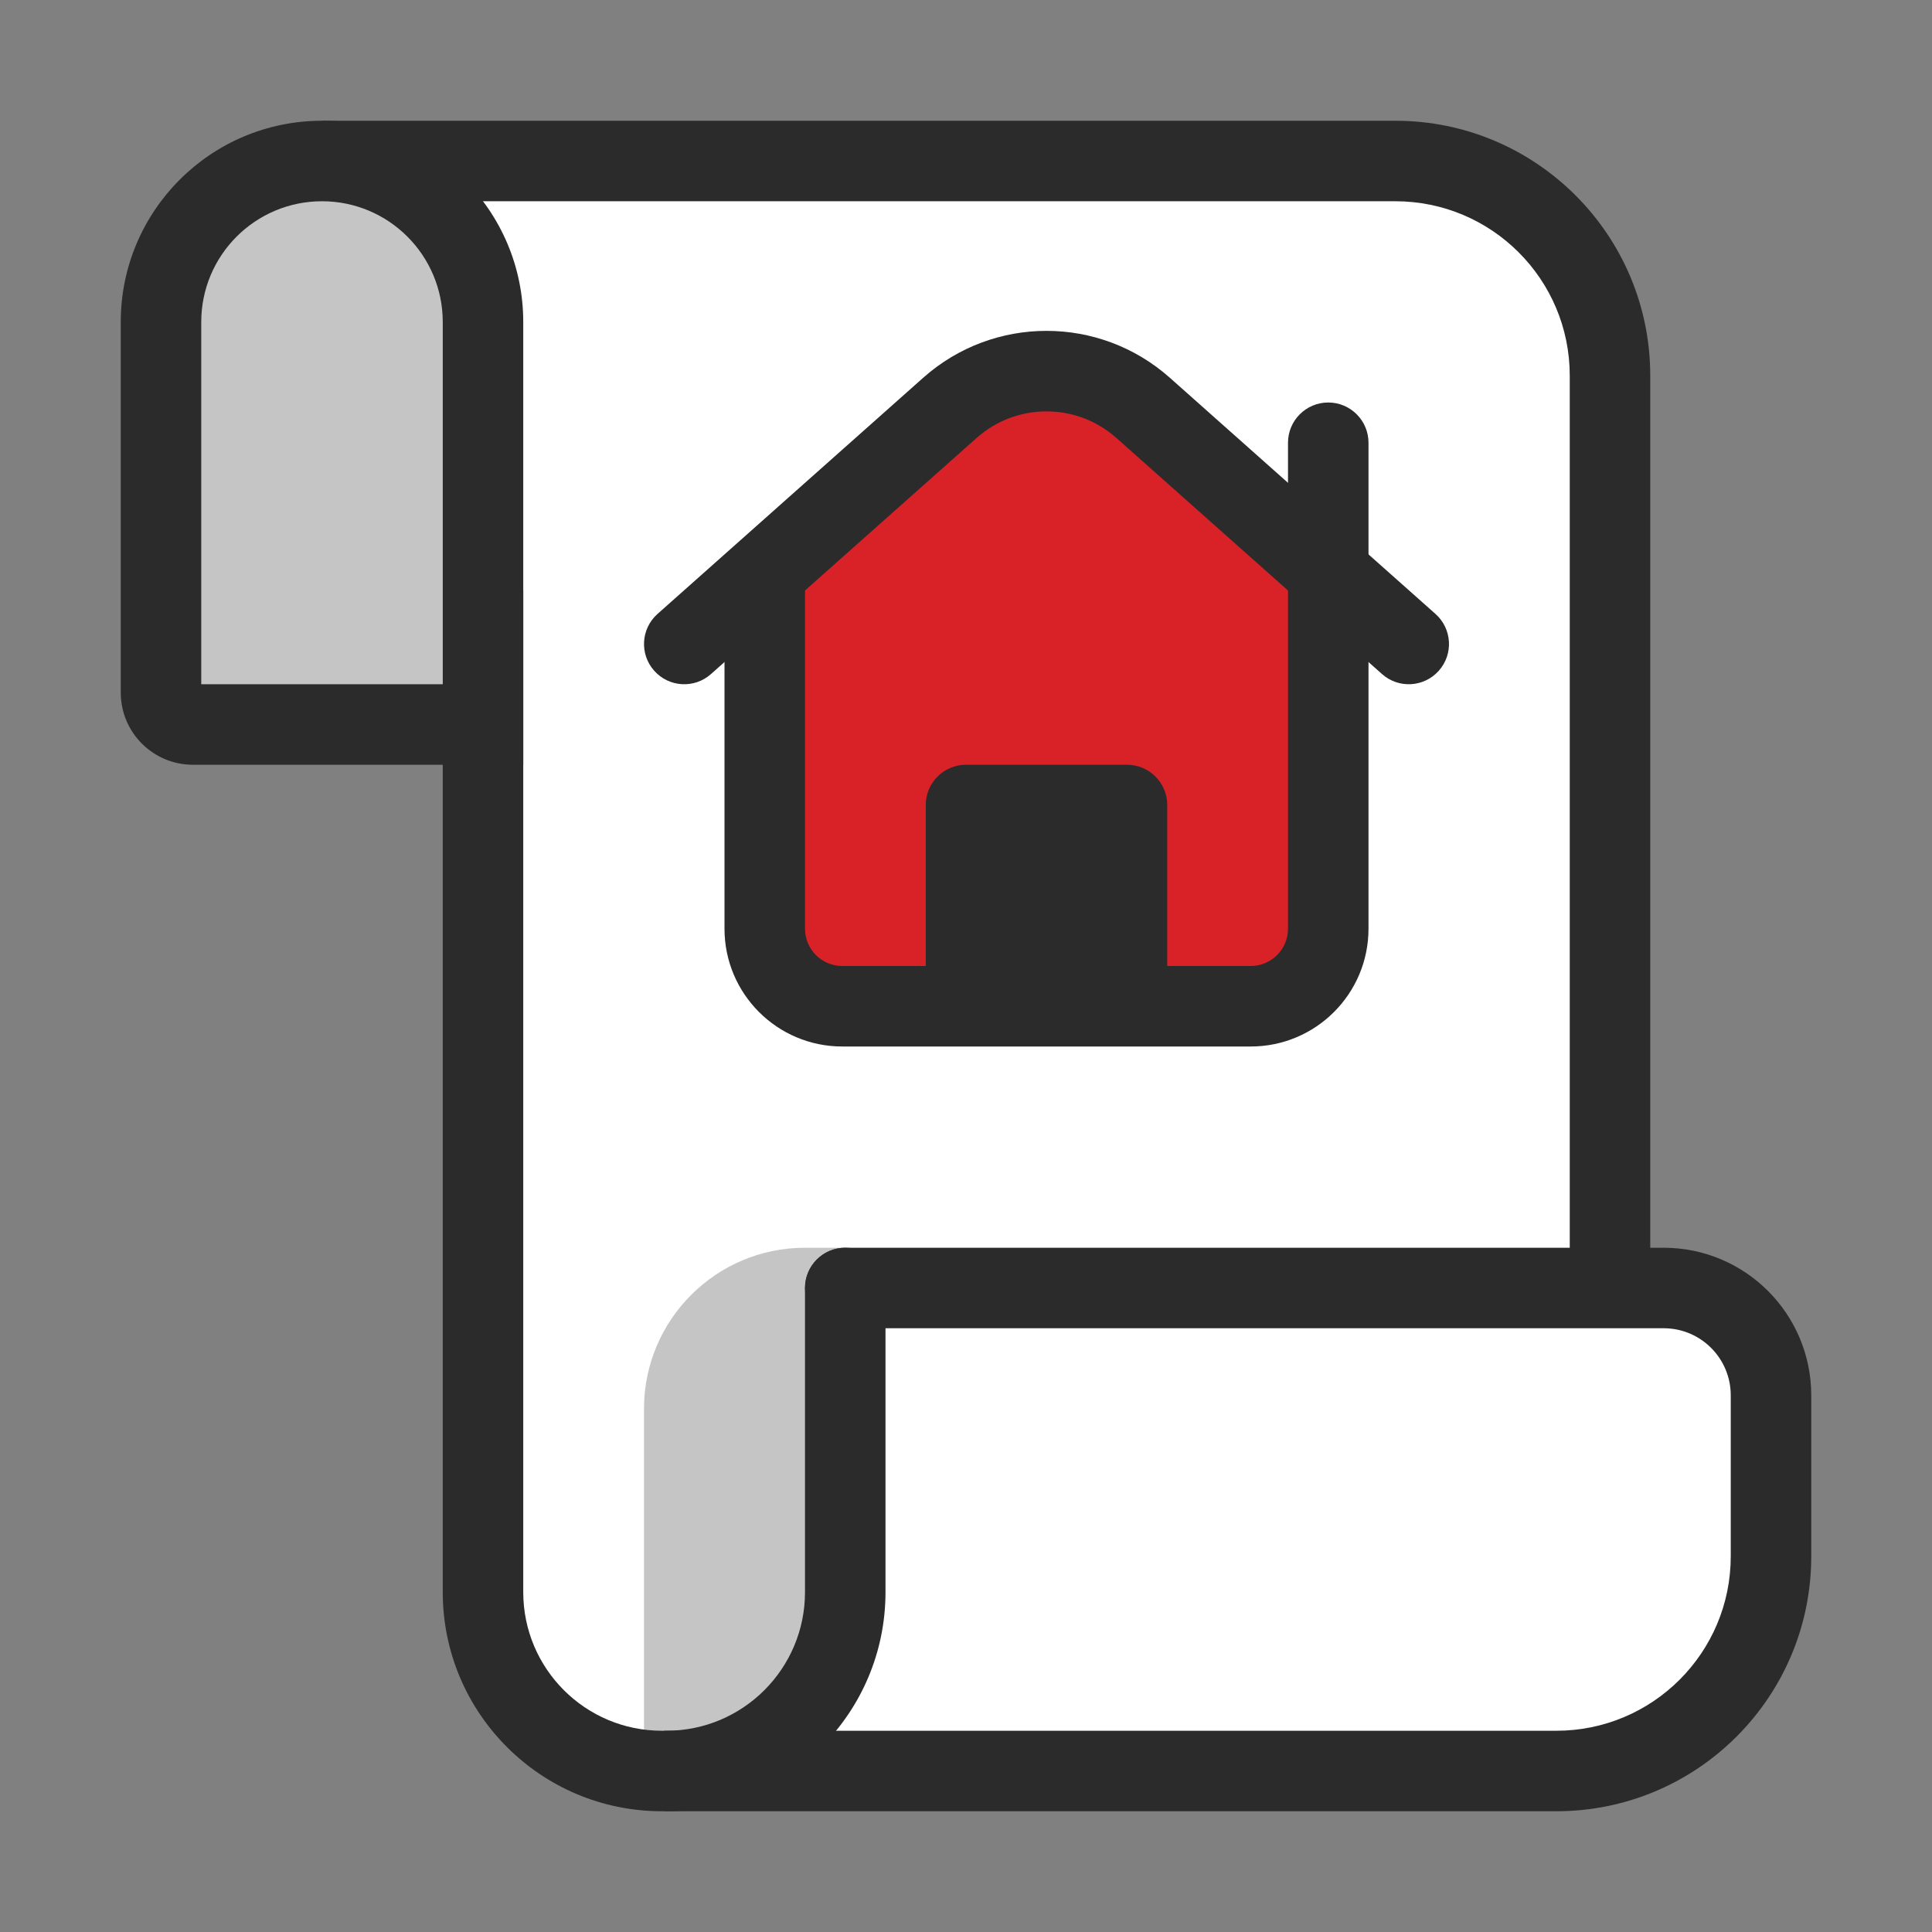
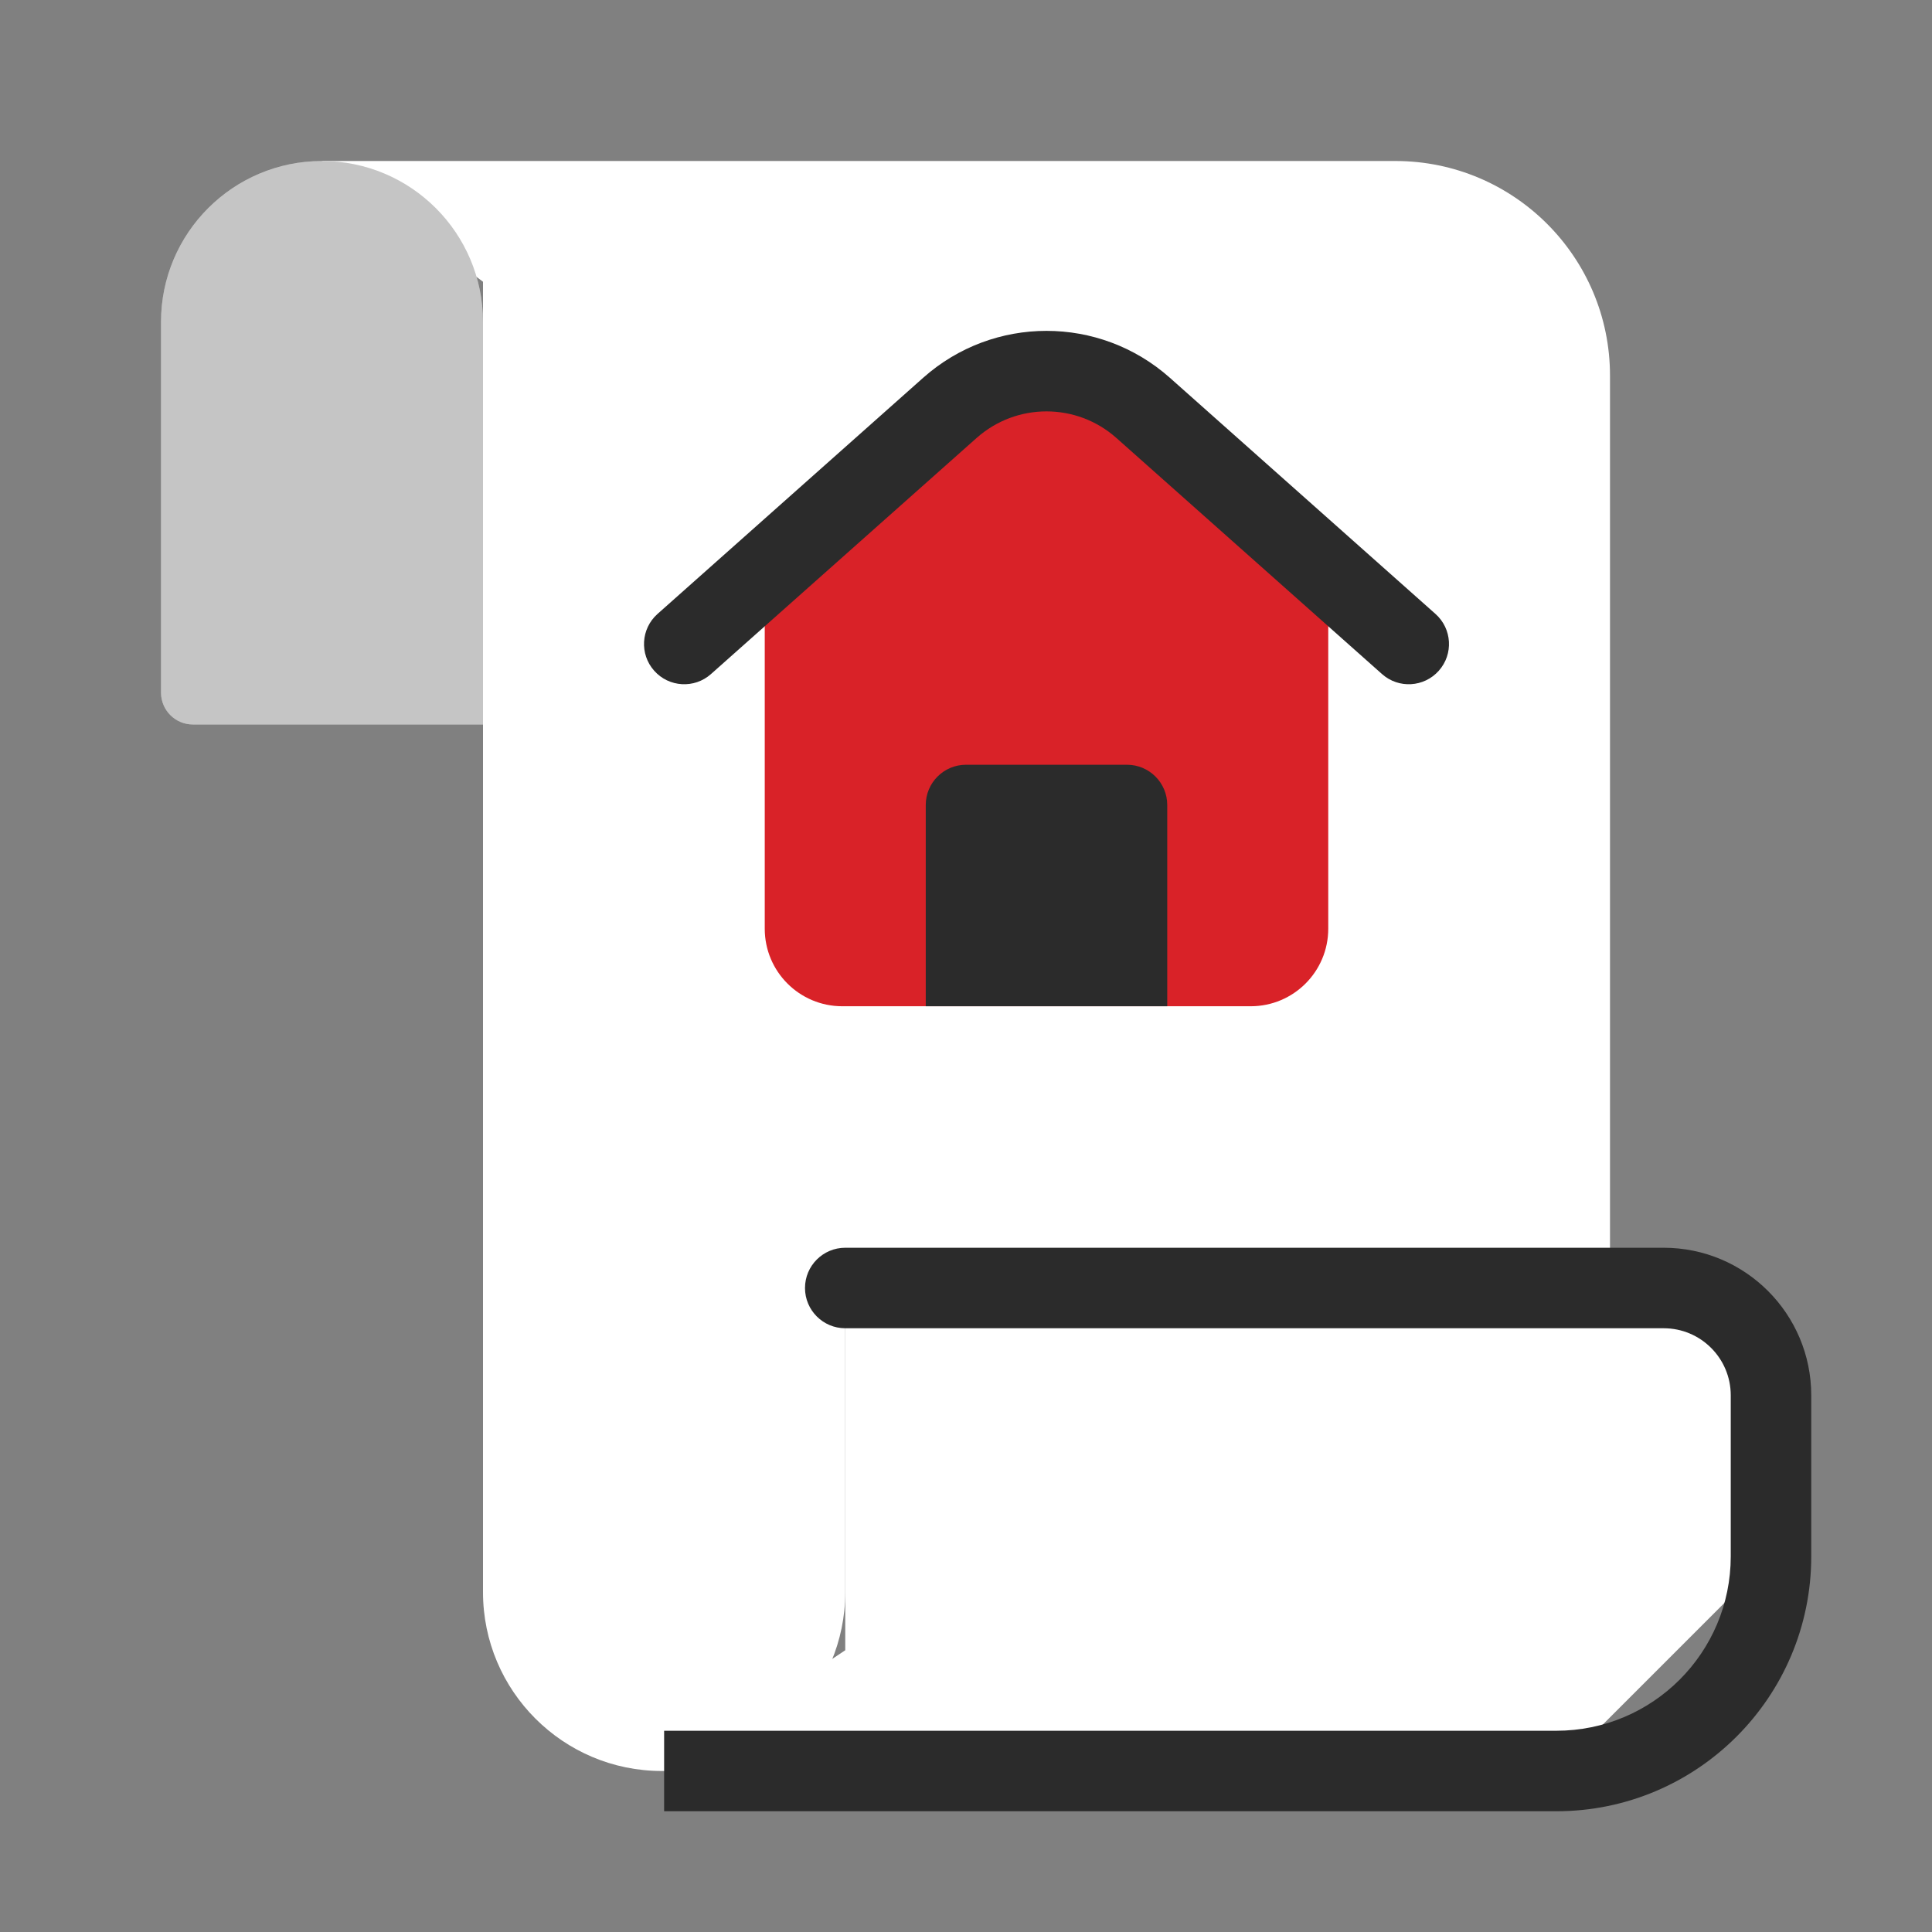
<svg xmlns="http://www.w3.org/2000/svg" width="48" height="48" viewBox="0 0 48 48" fill="none">
  <rect x="0" y="0" width="48" height="48" fill="#808080" stroke="none" />
  <path d="M34.667 4H8L12 7V39.556C12 42.01 13.99 44 16.444 44H16.556C19.01 44 21 42.01 21 39.556V32H40V9.333C40 6.388 37.612 4 34.667 4Z" fill="white" />
-   <path d="M38.667 44H16.5L21 41V32H41.333C42.806 32 44 33.194 44 34.667V38.667C44 41.612 41.612 44 38.667 44Z" fill="white" />
+   <path d="M38.667 44H16.5L21 41V32H41.333C42.806 32 44 33.194 44 34.667V38.667Z" fill="white" />
  <path d="M20.926 25H31.074C32.138 25 33 24.138 33 23.074V14.091L26 9L19 14.091V23.074C19 24.138 19.862 25 20.926 25Z" fill="#D92228" />
-   <path d="M16 35C16 32.791 17.791 31 20 31H21V40C21 42.209 19.209 44 17 44H16V35Z" fill="black" fill-opacity="0.23" />
-   <path fill-rule="evenodd" clip-rule="evenodd" d="M34.667 5H8V3H34.667C38.164 3 41 5.836 41 9.333V32H39V9.333C39 6.94 37.06 5 34.667 5ZM13 14.667V39.556C13 41.458 14.542 43 16.444 43H16.556C18.458 43 20 41.458 20 39.556V32C20 31.448 20.448 31 21 31C21.552 31 22 31.448 22 32V39.556C22 42.562 19.562 45 16.556 45H16.444C13.438 45 11 42.562 11 39.556V14.667H13Z" fill="#2B2B2B" />
  <path d="M4 8V17.207C4 17.645 4.355 18 4.792 18H12V8C12 5.791 10.209 4 8 4C5.791 4 4 5.791 4 8Z" fill="white" />
  <path d="M4 8V17.207C4 17.645 4.355 18 4.792 18H12V8C12 5.791 10.209 4 8 4C5.791 4 4 5.791 4 8Z" fill="black" fill-opacity="0.23" />
-   <path fill-rule="evenodd" clip-rule="evenodd" d="M3 8C3 5.239 5.239 3 8 3C10.761 3 13 5.239 13 8V19H4.792C3.803 19 3 18.198 3 17.207V8ZM8 5C6.343 5 5 6.343 5 8V17H11V8C11 6.343 9.657 5 8 5Z" fill="#2B2B2B" />
  <path fill-rule="evenodd" clip-rule="evenodd" d="M38.667 43H16.5V45H38.667C42.164 45 45 42.164 45 38.667V34.667C45 32.642 43.358 31 41.333 31H21C20.448 31 20 31.448 20 32C20 32.552 20.448 33 21 33H41.333C42.254 33 43 33.746 43 34.667V38.667C43 41.06 41.06 43 38.667 43Z" fill="#2B2B2B" />
  <path fill-rule="evenodd" clip-rule="evenodd" d="M27.735 10.88C26.745 10.001 25.255 10.001 24.265 10.88L17.664 16.747C17.252 17.114 16.619 17.077 16.253 16.664C15.886 16.252 15.923 15.62 16.336 15.253L22.937 9.385C24.684 7.832 27.316 7.832 29.064 9.385L35.664 15.253C36.077 15.62 36.114 16.252 35.747 16.664C35.38 17.077 34.748 17.114 34.336 16.747L27.735 10.88Z" fill="#2B2B2B" />
-   <path fill-rule="evenodd" clip-rule="evenodd" d="M33 10C33.552 10 34 10.448 34 11V23.074C34 24.69 32.69 26 31.074 26H20.926C19.31 26 18 24.69 18 23.074V14.5C18 13.948 18.448 13.5 19 13.5C19.552 13.5 20 13.948 20 14.5V23.074C20 23.585 20.415 24 20.926 24H31.074C31.585 24 32 23.585 32 23.074V11C32 10.448 32.448 10 33 10Z" fill="#2B2B2B" />
  <path d="M23 20C23 19.448 23.448 19 24 19H28C28.552 19 29 19.448 29 20V25H23V20Z" fill="#2B2B2B" />
</svg>